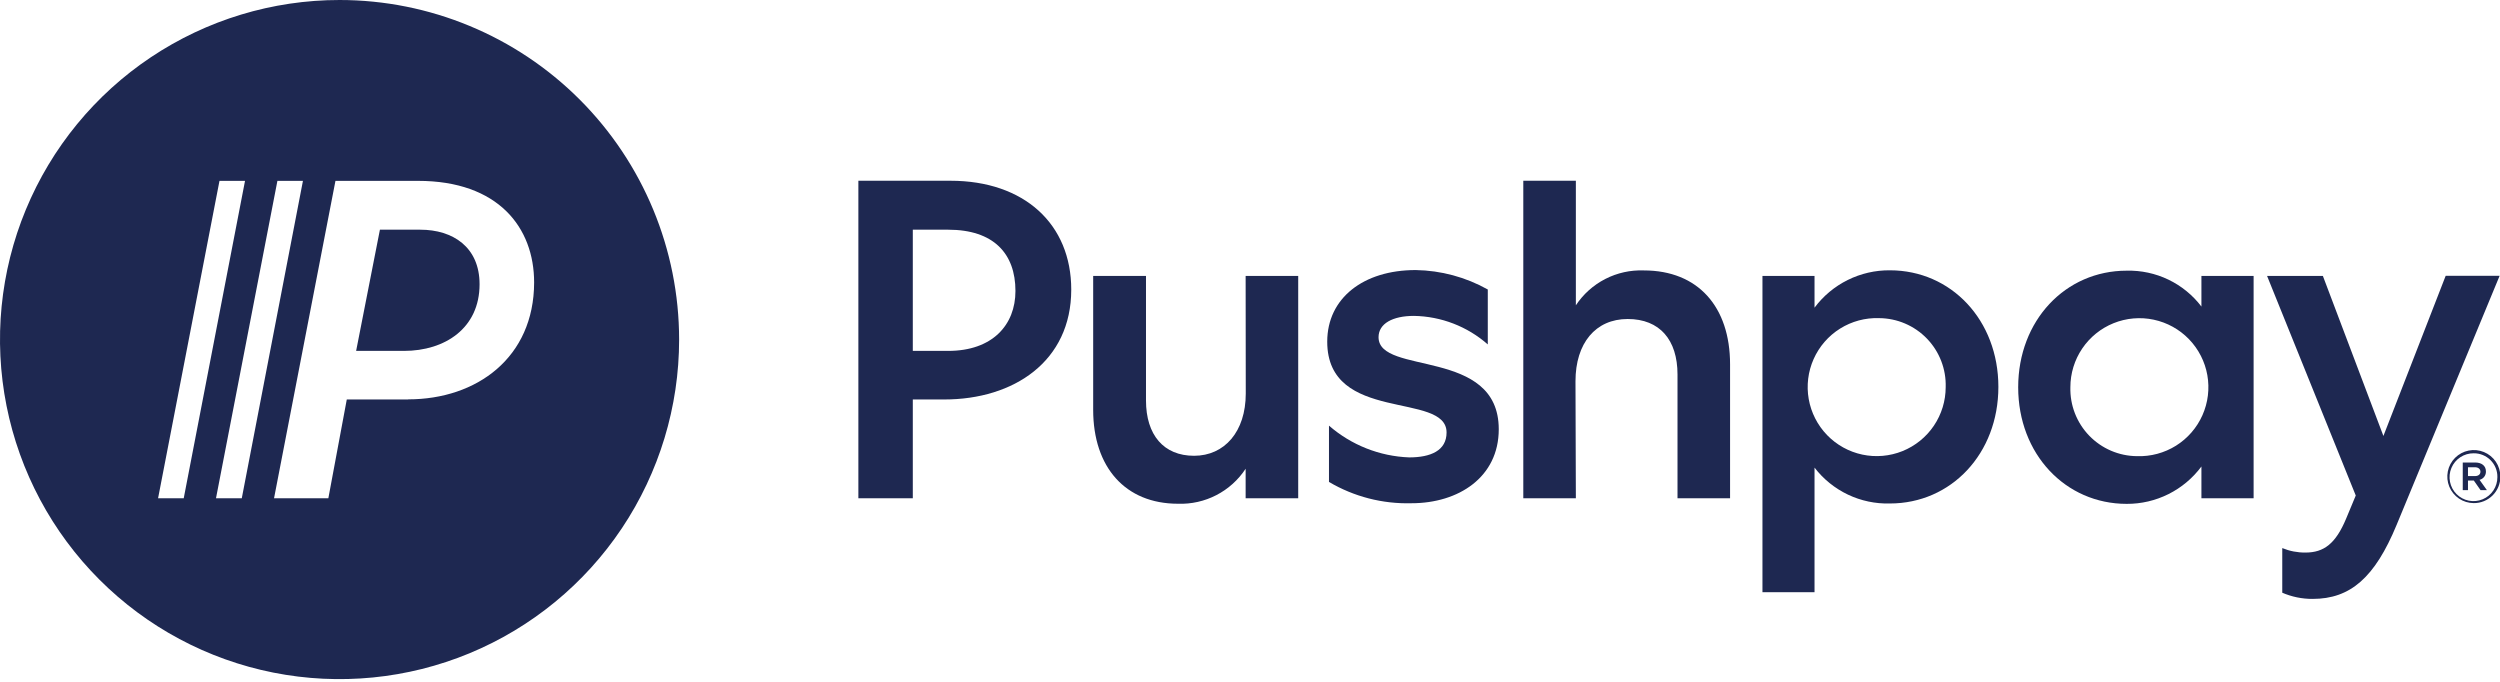
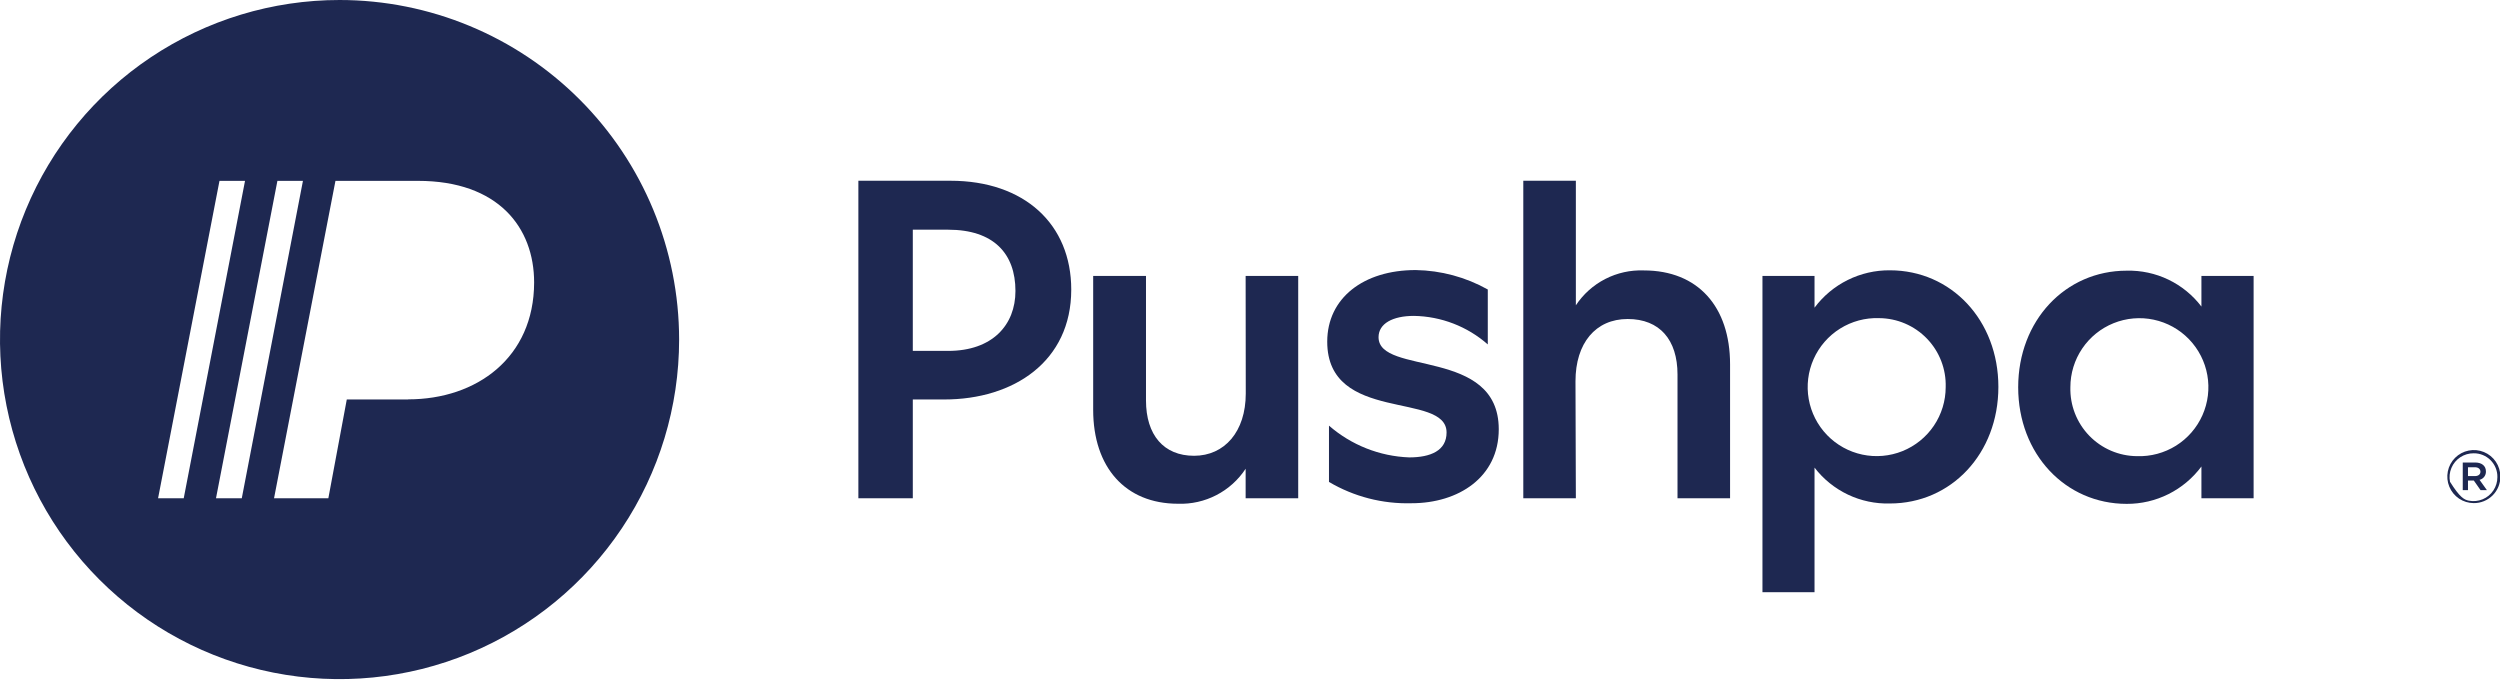
<svg xmlns="http://www.w3.org/2000/svg" width="396" height="108" viewBox="0 0 396 108" fill="none">
  <g clip-path="url(#clip0_3081_1128)">
    <path d="M197.309 43.704H205.636V78.924H197.309V74.248C196.151 76.015 194.556 77.453 192.679 78.424C190.803 79.396 188.707 79.867 186.596 79.792C178.269 79.792 173.159 74.031 173.159 64.915V43.704H181.525V63.435C181.525 68.9 184.327 72.196 189.141 72.196C193.955 72.196 197.329 68.388 197.329 62.33L197.309 43.704Z" fill="#1E2851" />
    <path d="M210.51 67.421C214.046 70.5 218.53 72.276 223.216 72.452C226.61 72.452 229.136 71.386 229.136 68.506C229.136 61.955 210.233 67.125 210.233 54.122C210.233 47.216 215.975 42.777 224.242 42.777C228.247 42.84 232.172 43.898 235.666 45.855V54.556C232.426 51.709 228.279 50.107 223.966 50.038C220.592 50.038 218.362 51.261 218.362 53.412C218.362 59.528 237.403 54.99 237.403 67.993C237.403 75.609 231.01 79.713 223.591 79.713C219 79.842 214.466 78.672 210.51 76.339V67.421Z" fill="#1E2851" />
    <path d="M249.616 78.924H241.29V28.63H249.616V48.361C250.787 46.592 252.393 45.155 254.279 44.188C256.166 43.22 258.27 42.755 260.389 42.836C268.953 42.836 274.043 48.578 274.043 57.713V78.924H265.717V59.311C265.717 53.846 262.915 50.531 257.824 50.531C252.734 50.531 249.557 54.359 249.557 60.397L249.616 78.924Z" fill="#1E2851" />
    <path d="M297.641 50.393C295.465 50.318 293.316 50.895 291.47 52.05C289.623 53.205 288.164 54.885 287.279 56.874C286.394 58.864 286.123 61.073 286.502 63.217C286.88 65.362 287.891 67.344 289.403 68.911C290.916 70.477 292.862 71.556 294.992 72.009C297.122 72.462 299.339 72.269 301.358 71.454C303.378 70.638 305.107 69.239 306.326 67.434C307.544 65.629 308.196 63.501 308.197 61.324C308.239 59.908 307.998 58.499 307.487 57.178C306.976 55.858 306.206 54.652 305.223 53.634C304.239 52.615 303.062 51.804 301.759 51.247C300.457 50.691 299.057 50.4 297.641 50.393ZM287.421 43.704V48.735C288.806 46.881 290.608 45.378 292.682 44.35C294.756 43.322 297.043 42.796 299.358 42.816C309.065 42.816 316.543 50.709 316.543 61.284C316.543 71.86 309.065 79.752 299.358 79.752C297.061 79.814 294.782 79.332 292.707 78.344C290.632 77.356 288.821 75.892 287.421 74.07V93.801H279.173V43.704H287.421Z" fill="#1E2851" />
    <path d="M338.504 72.255C340.68 72.329 342.829 71.752 344.676 70.598C346.522 69.443 347.981 67.763 348.866 65.773C349.751 63.784 350.022 61.575 349.644 59.43C349.265 57.286 348.255 55.303 346.742 53.737C345.229 52.17 343.283 51.092 341.153 50.639C339.023 50.185 336.806 50.379 334.787 51.194C332.768 52.009 331.038 53.409 329.82 55.214C328.601 57.019 327.949 59.146 327.948 61.324C327.909 62.739 328.152 64.147 328.664 65.466C329.176 66.786 329.946 67.99 330.929 69.008C331.912 70.026 333.088 70.837 334.389 71.395C335.69 71.953 337.089 72.245 338.504 72.255ZM348.705 78.924V73.892C347.334 75.738 345.548 77.236 343.492 78.264C341.435 79.292 339.166 79.823 336.866 79.812C327.159 79.812 319.681 71.919 319.681 61.344C319.681 50.768 327.159 42.875 336.866 42.875C339.149 42.818 341.412 43.303 343.47 44.291C345.528 45.279 347.322 46.741 348.705 48.558V43.704H356.972V78.924H348.705Z" fill="#1E2851" />
-     <path d="M361.51 93.88V86.816C362.674 87.295 363.922 87.537 365.18 87.526C368.12 87.526 369.975 86.106 371.632 82.14L373.152 78.49L359.103 43.704H367.943L377.532 69.058L387.397 43.684H395.941L379.623 83.146C376.17 91.492 372.303 94.866 366.325 94.866C364.648 94.877 362.987 94.534 361.451 93.86" fill="#1E2851" />
    <path d="M53.787 0C43.149 0 32.749 3.155 23.904 9.065C15.059 14.975 8.165 23.375 4.094 33.203C0.023 43.032 -1.042 53.846 1.034 64.28C3.109 74.713 8.232 84.297 15.754 91.819C23.276 99.342 32.86 104.464 43.293 106.54C53.727 108.615 64.542 107.55 74.37 103.479C84.198 99.408 92.598 92.514 98.508 83.669C104.419 74.824 107.573 64.424 107.573 53.786C107.568 39.523 101.899 25.845 91.814 15.759C81.728 5.674 68.05 0.005 53.787 0ZM25.039 78.924L34.766 28.649H38.811L29.103 78.924H25.039ZM34.214 78.924L43.941 28.649H47.986L38.298 78.924H34.214ZM64.658 63.277H54.931L52.011 78.924H43.408L53.136 28.649H66.217C78.944 28.649 84.606 36.048 84.606 44.75C84.587 56.648 75.51 63.257 64.658 63.257V63.277Z" fill="#1E2851" />
-     <path d="M66.572 36.384H60.179L56.411 55.582H63.987C70.499 55.582 75.964 51.971 75.964 45.026C75.964 39.126 71.722 36.384 66.572 36.384Z" fill="#1E2851" />
    <path d="M150.192 36.384H144.588V55.582H150.192C157.196 55.582 160.847 51.478 160.847 46.092C160.847 40.172 157.394 36.384 150.192 36.384ZM149.561 63.277H144.588V78.924H135.966V28.63H150.547C162.267 28.63 169.686 35.516 169.686 45.874C169.686 57.22 160.61 63.277 149.561 63.277Z" fill="#1E2851" />
-     <path d="M392.034 74.011H390.929V75.412H392.034C392.567 75.412 392.902 75.135 392.902 74.721C392.902 74.307 392.567 74.011 392.034 74.011ZM392.744 75.984L393.928 77.641H392.922L391.856 76.122H390.929V77.641H390.1V73.261H392.074C393.1 73.261 393.77 73.794 393.77 74.662C393.784 74.967 393.691 75.268 393.507 75.513C393.324 75.757 393.061 75.931 392.764 76.004M391.837 71.801C391.085 71.793 390.348 72.009 389.719 72.421C389.091 72.834 388.599 73.424 388.307 74.117C388.015 74.809 387.935 75.573 388.078 76.311C388.222 77.049 388.581 77.728 389.112 78.261C389.642 78.794 390.318 79.157 391.056 79.304C391.793 79.451 392.557 79.376 393.251 79.087C393.946 78.799 394.538 78.31 394.954 77.684C395.37 77.057 395.589 76.321 395.586 75.57C395.594 75.074 395.502 74.582 395.317 74.123C395.131 73.663 394.856 73.245 394.506 72.894C394.157 72.543 393.741 72.265 393.282 72.077C392.824 71.889 392.332 71.796 391.837 71.801ZM391.837 79.693C391.007 79.689 390.197 79.44 389.509 78.977C388.821 78.513 388.286 77.857 387.97 77.09C387.654 76.323 387.573 75.479 387.736 74.666C387.898 73.852 388.298 73.105 388.885 72.519C389.471 71.932 390.218 71.532 391.032 71.37C391.845 71.207 392.689 71.288 393.456 71.604C394.223 71.92 394.879 72.455 395.343 73.143C395.806 73.832 396.055 74.641 396.059 75.471C396.064 76.027 395.959 76.578 395.748 77.093C395.538 77.608 395.227 78.075 394.834 78.468C394.441 78.861 393.973 79.172 393.459 79.383C392.944 79.593 392.393 79.698 391.837 79.693Z" fill="#1E2851" />
+     <path d="M392.034 74.011H390.929V75.412H392.034C392.567 75.412 392.902 75.135 392.902 74.721C392.902 74.307 392.567 74.011 392.034 74.011ZM392.744 75.984L393.928 77.641H392.922L391.856 76.122H390.929V77.641H390.1V73.261H392.074C393.1 73.261 393.77 73.794 393.77 74.662C393.784 74.967 393.691 75.268 393.507 75.513C393.324 75.757 393.061 75.931 392.764 76.004M391.837 71.801C391.085 71.793 390.348 72.009 389.719 72.421C389.091 72.834 388.599 73.424 388.307 74.117C388.015 74.809 387.935 75.573 388.078 76.311C389.642 78.794 390.318 79.157 391.056 79.304C391.793 79.451 392.557 79.376 393.251 79.087C393.946 78.799 394.538 78.31 394.954 77.684C395.37 77.057 395.589 76.321 395.586 75.57C395.594 75.074 395.502 74.582 395.317 74.123C395.131 73.663 394.856 73.245 394.506 72.894C394.157 72.543 393.741 72.265 393.282 72.077C392.824 71.889 392.332 71.796 391.837 71.801ZM391.837 79.693C391.007 79.689 390.197 79.44 389.509 78.977C388.821 78.513 388.286 77.857 387.97 77.09C387.654 76.323 387.573 75.479 387.736 74.666C387.898 73.852 388.298 73.105 388.885 72.519C389.471 71.932 390.218 71.532 391.032 71.37C391.845 71.207 392.689 71.288 393.456 71.604C394.223 71.92 394.879 72.455 395.343 73.143C395.806 73.832 396.055 74.641 396.059 75.471C396.064 76.027 395.959 76.578 395.748 77.093C395.538 77.608 395.227 78.075 394.834 78.468C394.441 78.861 393.973 79.172 393.459 79.383C392.944 79.593 392.393 79.698 391.837 79.693Z" fill="#1E2851" />
  </g>
  <defs>
    <clipPath id="clip0_3081_1128">
      <rect width="396" height="107.573" fill="white" />
    </clipPath>
  </defs>
</svg>